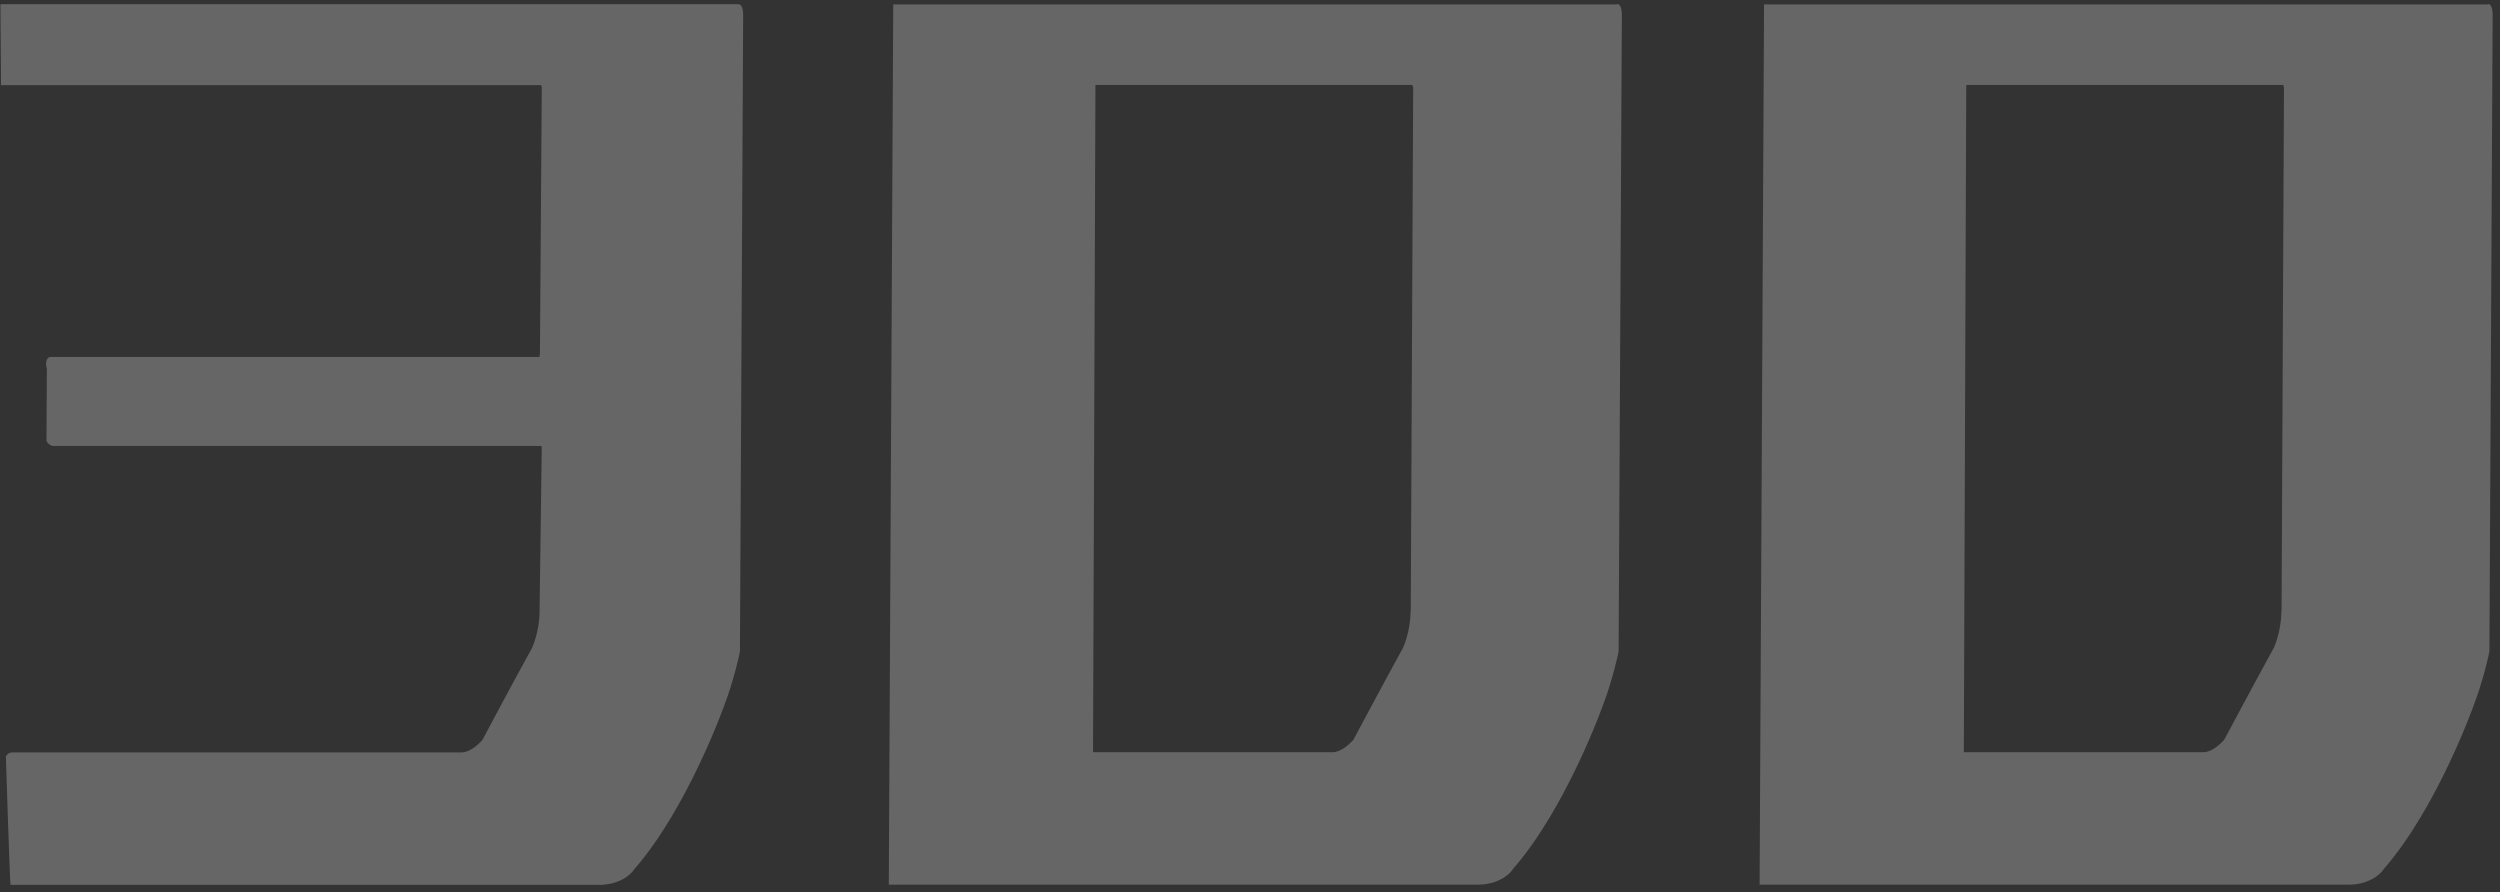
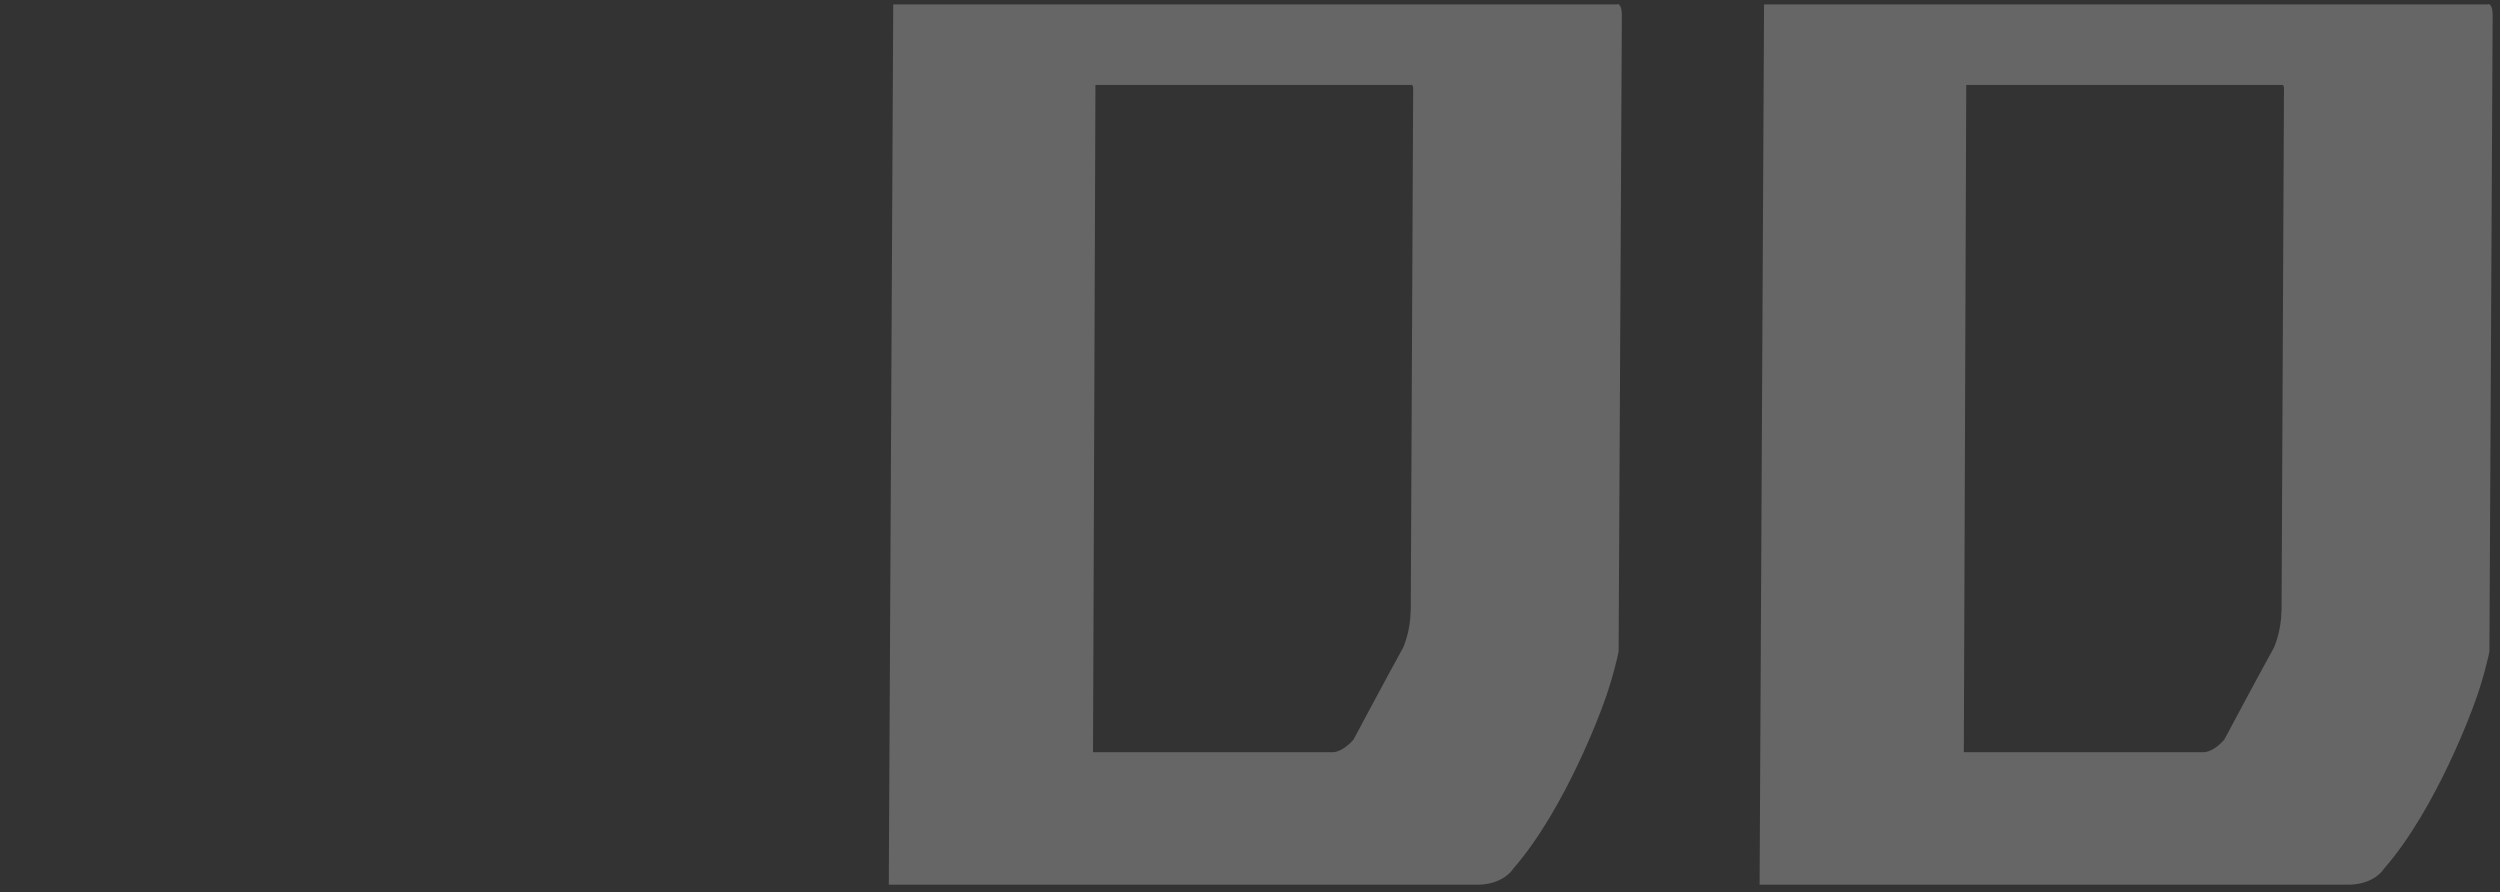
<svg xmlns="http://www.w3.org/2000/svg" width="283" height="101" viewBox="0 0 283 101" fill="none">
  <rect x="0" y="0" width="283" height="101" fill="#333333" stroke="none" />
  <g clip-path="url(#clip0_193_2229)">
-     <path d="M1.191 100.167H68.028C70.749 100.052 71.778 98.46 71.801 98.391C77.838 91.494 81.999 79.846 82.022 79.754C83.028 77.147 83.76 73.895 83.76 73.757L84.126 1.722C84.126 0.799 83.852 0.477 83.623 0.477H0.048L0.116 9.634H61.169C61.306 9.634 61.329 9.841 61.329 9.957L61.123 39.712C61.123 40.196 61.077 40.38 61.054 40.404H5.764C5.536 40.404 5.353 40.542 5.261 40.819C5.193 41.072 5.216 41.395 5.261 41.557L5.307 41.695L5.261 49.907C5.536 50.437 5.924 50.483 6.039 50.483H61.169L61.329 50.529L61.077 69.236C61.077 71.496 60.231 73.341 60.231 73.341C58.196 77.009 54.629 83.721 54.606 83.767C53.463 85.036 52.571 85.174 52.251 85.174C52.182 85.174 52.159 85.174 52.159 85.174H1.397C0.917 85.174 0.688 85.566 0.665 85.636C0.665 85.636 1.123 100.121 1.191 100.144" fill="white" fill-opacity="0.25" />
    <path d="M183.113 0.5H101.115L100.612 100.145H167.495C170.216 100.029 171.245 98.438 171.268 98.368C177.305 91.472 181.466 79.824 181.489 79.731C182.495 77.125 183.227 73.873 183.227 73.734L183.593 1.7C183.593 0.777 183.318 0.454 183.09 0.454M159.675 69.213C159.675 71.474 158.829 73.319 158.829 73.319C156.794 77.01 153.227 83.699 153.204 83.745C152.061 85.013 151.169 85.152 150.849 85.152C150.78 85.152 150.757 85.152 150.757 85.152H123.73L124.004 9.611H159.789C159.927 9.611 159.949 9.819 159.972 9.934L159.698 69.213H159.675Z" fill="white" fill-opacity="0.25" />
    <path d="M281.688 0.5H199.691L199.188 100.145H266.07C268.791 100.029 269.82 98.438 269.843 98.368C275.88 91.472 280.041 79.824 280.064 79.731C281.07 77.125 281.802 73.873 281.802 73.734L282.168 1.7C282.168 0.777 281.894 0.454 281.665 0.454M258.25 69.213C258.25 71.474 257.404 73.319 257.404 73.319C255.369 77.01 251.802 83.699 251.779 83.745C250.636 85.013 249.744 85.152 249.424 85.152C249.355 85.152 249.333 85.152 249.333 85.152H222.305L222.579 9.611H258.365C258.502 9.611 258.525 9.819 258.547 9.934L258.273 69.213H258.25Z" fill="white" fill-opacity="0.25" />
  </g>
  <defs>
    <clipPath id="clip0_193_2229">
      <rect width="282.143" height="99.691" fill="white" transform="translate(0.048 0.5)" />
    </clipPath>
  </defs>
</svg>